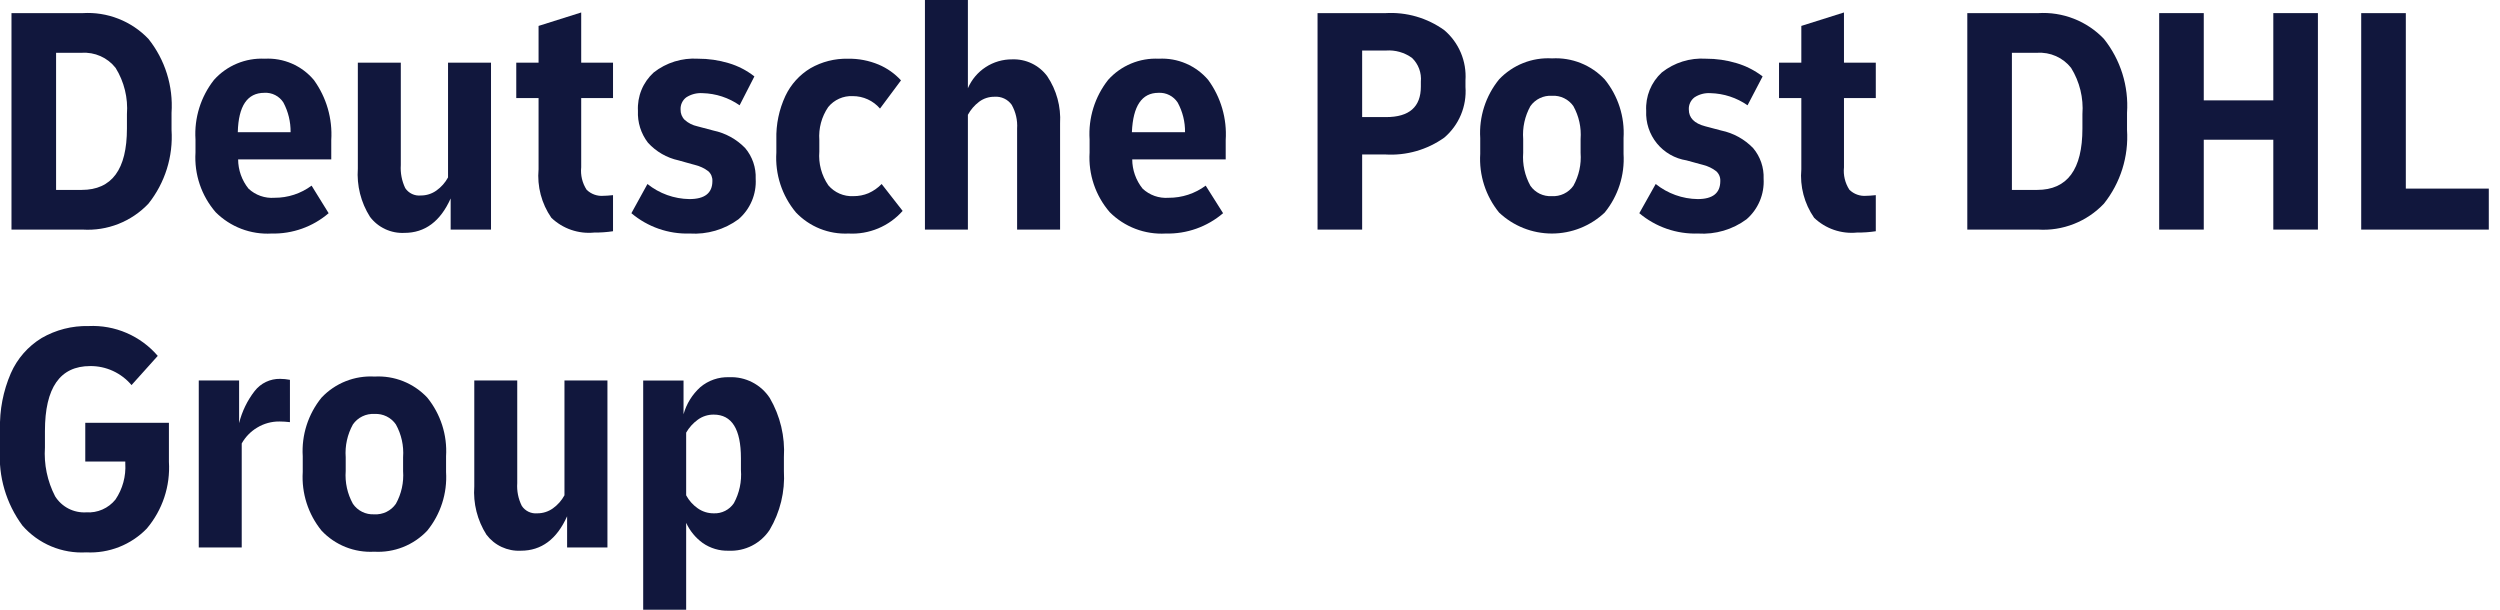
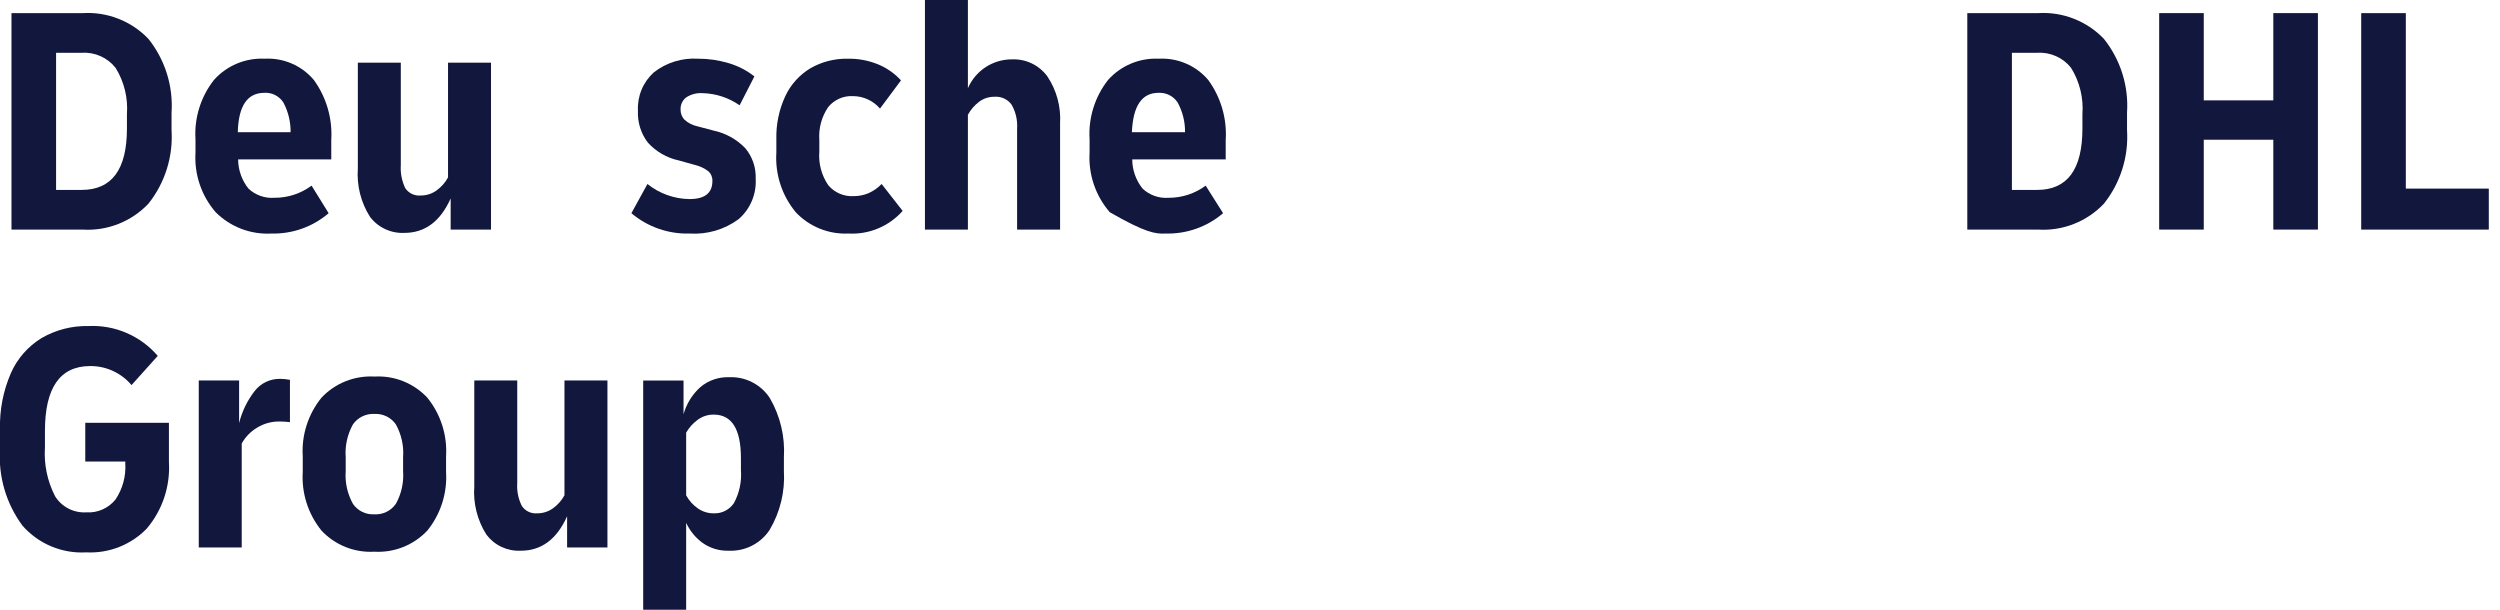
<svg xmlns="http://www.w3.org/2000/svg" width="164" height="40" viewBox="0 0 164 40" fill="none">
  <g clip-path="url(#clip0)">
-     <path d="M120.964 0.818L118.167 1.7V4.11H116.704V6.434H118.167V11.103C118.066 12.229 118.363 13.356 119.007 14.287C119.379 14.642 119.823 14.913 120.31 15.08C120.796 15.247 121.313 15.307 121.825 15.255C122.236 15.26 122.646 15.231 123.052 15.169V12.802C122.765 12.831 122.557 12.845 122.428 12.845C122.225 12.863 122.021 12.836 121.83 12.767C121.639 12.699 121.465 12.589 121.32 12.447C121.036 12.011 120.91 11.491 120.965 10.973V6.434H123.052V4.11H120.965L120.964 0.818Z" fill="#11173D" />
-     <path d="M101.815 3.83C101.17 3.792 100.525 3.896 99.925 4.134C99.325 4.372 98.784 4.738 98.34 5.207C97.459 6.29 97.017 7.665 97.103 9.058V10.091C97.017 11.485 97.459 12.86 98.34 13.943C99.276 14.827 100.516 15.32 101.804 15.32C103.092 15.32 104.332 14.827 105.268 13.943C106.149 12.86 106.591 11.485 106.505 10.091V9.058C106.591 7.665 106.149 6.29 105.268 5.207C104.828 4.74 104.29 4.374 103.694 4.136C103.097 3.898 102.456 3.794 101.815 3.83V3.83ZM103.687 10.027C103.744 10.778 103.579 11.53 103.213 12.189C103.054 12.413 102.84 12.594 102.591 12.712C102.343 12.831 102.068 12.884 101.793 12.867C101.522 12.882 101.251 12.828 101.006 12.71C100.761 12.591 100.551 12.412 100.395 12.189C100.029 11.53 99.864 10.778 99.921 10.027V9.123C99.864 8.371 100.029 7.619 100.395 6.96C100.554 6.736 100.768 6.556 101.017 6.437C101.265 6.319 101.54 6.265 101.815 6.283C102.086 6.267 102.357 6.321 102.602 6.44C102.847 6.559 103.057 6.738 103.213 6.96C103.579 7.619 103.744 8.371 103.687 9.123V10.027Z" fill="#11173D" />
    <path d="M66.399 3.894C65.782 3.889 65.177 4.066 64.661 4.403C64.144 4.739 63.738 5.221 63.494 5.788V0H60.676V15.061H63.494V7.531C63.677 7.193 63.93 6.9 64.237 6.67C64.526 6.456 64.877 6.343 65.237 6.347C65.455 6.33 65.674 6.37 65.871 6.462C66.07 6.554 66.24 6.697 66.367 6.875C66.634 7.349 66.758 7.891 66.722 8.434V15.061H69.541V8.09C69.606 6.997 69.311 5.912 68.701 5.003C68.437 4.644 68.089 4.356 67.688 4.163C67.287 3.969 66.844 3.877 66.399 3.894Z" fill="#11173D" />
-     <path d="M94.747 1.98C93.626 1.173 92.262 0.778 90.885 0.861H86.431V15.061H89.357V10.134H90.885C92.261 10.217 93.624 9.826 94.747 9.026C95.222 8.62 95.596 8.107 95.837 7.529C96.078 6.952 96.18 6.326 96.135 5.702V5.272C96.176 4.653 96.072 4.033 95.831 3.461C95.59 2.889 95.219 2.382 94.747 1.98V1.98ZM93.208 5.68C93.208 7.014 92.448 7.681 90.928 7.681H89.357V3.314H90.928C91.533 3.271 92.135 3.443 92.627 3.798C92.835 3.997 92.995 4.241 93.096 4.511C93.196 4.781 93.235 5.071 93.208 5.358V5.68Z" fill="#11173D" />
-     <path d="M76.017 3.851C75.394 3.821 74.773 3.93 74.198 4.17C73.623 4.41 73.109 4.776 72.693 5.24C71.821 6.348 71.388 7.738 71.477 9.145V10.005C71.389 11.434 71.864 12.839 72.8 13.921C73.279 14.4 73.853 14.771 74.485 15.012C75.117 15.253 75.793 15.358 76.469 15.32C77.846 15.356 79.187 14.881 80.234 13.986L79.093 12.178C78.391 12.7 77.537 12.979 76.662 12.975C76.351 12.998 76.038 12.957 75.743 12.854C75.449 12.75 75.179 12.586 74.952 12.372C74.517 11.828 74.278 11.153 74.274 10.457H80.406V9.188C80.497 7.778 80.09 6.38 79.255 5.24C78.858 4.775 78.36 4.408 77.798 4.167C77.237 3.926 76.627 3.818 76.017 3.851V3.851ZM74.252 8.671C74.324 6.95 74.905 6.089 75.995 6.089C76.242 6.075 76.489 6.126 76.71 6.238C76.931 6.349 77.118 6.517 77.254 6.724C77.58 7.32 77.747 7.991 77.738 8.671L74.252 8.671Z" fill="#11173D" />
+     <path d="M76.017 3.851C75.394 3.821 74.773 3.93 74.198 4.17C73.623 4.41 73.109 4.776 72.693 5.24C71.821 6.348 71.388 7.738 71.477 9.145V10.005C71.389 11.434 71.864 12.839 72.8 13.921C75.117 15.253 75.793 15.358 76.469 15.32C77.846 15.356 79.187 14.881 80.234 13.986L79.093 12.178C78.391 12.7 77.537 12.979 76.662 12.975C76.351 12.998 76.038 12.957 75.743 12.854C75.449 12.75 75.179 12.586 74.952 12.372C74.517 11.828 74.278 11.153 74.274 10.457H80.406V9.188C80.497 7.778 80.09 6.38 79.255 5.24C78.858 4.775 78.36 4.408 77.798 4.167C77.237 3.926 76.627 3.818 76.017 3.851V3.851ZM74.252 8.671C74.324 6.95 74.905 6.089 75.995 6.089C76.242 6.075 76.489 6.126 76.71 6.238C76.931 6.349 77.118 6.517 77.254 6.724C77.58 7.32 77.747 7.991 77.738 8.671L74.252 8.671Z" fill="#11173D" />
    <path d="M45.227 13.06C44.224 13.046 43.255 12.698 42.473 12.071L41.419 13.986C42.487 14.888 43.851 15.363 45.249 15.32C46.391 15.392 47.522 15.061 48.444 14.384C48.824 14.058 49.123 13.648 49.319 13.187C49.515 12.726 49.602 12.227 49.573 11.727C49.603 10.994 49.357 10.276 48.885 9.715C48.32 9.131 47.593 8.73 46.798 8.564L45.743 8.284C45.436 8.218 45.15 8.074 44.915 7.864C44.826 7.776 44.757 7.67 44.71 7.553C44.664 7.437 44.642 7.312 44.646 7.187C44.638 7.034 44.667 6.882 44.731 6.744C44.795 6.605 44.891 6.484 45.012 6.391C45.331 6.183 45.708 6.085 46.088 6.111C46.959 6.132 47.804 6.409 48.519 6.907L49.488 5.013C48.985 4.618 48.412 4.323 47.799 4.142C47.146 3.946 46.468 3.848 45.787 3.851C44.74 3.786 43.707 4.107 42.882 4.755C42.534 5.072 42.26 5.462 42.082 5.897C41.903 6.333 41.824 6.803 41.849 7.273C41.814 8.024 42.046 8.764 42.505 9.36C43.038 9.947 43.742 10.354 44.517 10.521L45.593 10.823C45.909 10.896 46.206 11.035 46.465 11.232C46.554 11.312 46.625 11.412 46.672 11.524C46.718 11.636 46.739 11.756 46.733 11.877C46.733 12.666 46.231 13.06 45.227 13.06Z" fill="#11173D" />
    <path d="M56.975 12.673C56.662 12.805 56.325 12.87 55.985 12.867C55.675 12.883 55.365 12.827 55.079 12.704C54.794 12.581 54.541 12.393 54.339 12.157C53.893 11.508 53.684 10.726 53.748 9.941V9.188C53.692 8.422 53.896 7.66 54.329 7.025C54.522 6.787 54.769 6.598 55.05 6.473C55.33 6.347 55.636 6.29 55.942 6.305C56.282 6.304 56.617 6.377 56.925 6.518C57.233 6.659 57.507 6.865 57.728 7.122L59.105 5.272C58.697 4.827 58.198 4.474 57.642 4.239C57.002 3.971 56.313 3.839 55.62 3.852C54.761 3.833 53.913 4.049 53.167 4.476C52.451 4.906 51.878 5.539 51.521 6.294C51.106 7.186 50.903 8.161 50.929 9.145V10.005C50.838 11.43 51.296 12.835 52.21 13.932C52.652 14.398 53.189 14.763 53.785 15.003C54.381 15.242 55.022 15.35 55.663 15.32C56.328 15.356 56.993 15.241 57.608 14.984C58.223 14.727 58.772 14.334 59.213 13.835L57.836 12.071C57.59 12.325 57.298 12.529 56.975 12.673V12.673Z" fill="#11173D" />
    <path d="M32.21 15.061V4.109H29.391V11.64C29.206 11.982 28.944 12.276 28.627 12.501C28.329 12.713 27.971 12.826 27.605 12.824C27.407 12.844 27.207 12.809 27.027 12.724C26.847 12.639 26.693 12.506 26.583 12.34C26.358 11.867 26.258 11.345 26.293 10.823V4.109H23.474V11.059C23.395 12.172 23.674 13.28 24.27 14.222C24.532 14.569 24.875 14.847 25.269 15.03C25.663 15.214 26.096 15.299 26.529 15.277C27.878 15.277 28.889 14.524 29.563 13.018V15.062L32.21 15.061Z" fill="#11173D" />
    <path d="M157.822 12.371V0.86H154.895V15.061H163.265V12.371H157.822Z" fill="#11173D" />
    <path d="M5.422 0.861H0.753V15.061H5.422C6.222 15.111 7.022 14.984 7.768 14.69C8.513 14.396 9.185 13.943 9.736 13.362C10.826 11.993 11.367 10.267 11.253 8.52V7.402C11.371 5.652 10.83 3.921 9.736 2.55C9.183 1.971 8.511 1.52 7.766 1.229C7.021 0.937 6.221 0.811 5.422 0.861V0.861ZM8.327 8.434C8.327 11.117 7.337 12.458 5.358 12.458H3.679V3.464H5.358C5.781 3.435 6.206 3.51 6.594 3.683C6.982 3.855 7.322 4.12 7.584 4.454C8.146 5.361 8.406 6.423 8.327 7.488V8.434Z" fill="#11173D" />
    <path d="M149.129 6.584H144.567V0.86H141.642V15.061H144.567V9.166H149.129V15.061H152.055V0.86H149.129V6.584Z" fill="#11173D" />
-     <path d="M38.127 0.818L35.33 1.7V4.11H33.867V6.434H35.33V11.103C35.228 12.229 35.525 13.356 36.169 14.287C36.541 14.642 36.985 14.913 37.472 15.08C37.959 15.247 38.475 15.307 38.987 15.255C39.398 15.26 39.808 15.231 40.214 15.169V12.802C39.927 12.831 39.719 12.845 39.59 12.845C39.388 12.863 39.184 12.836 38.992 12.767C38.801 12.699 38.627 12.589 38.482 12.447C38.198 12.011 38.073 11.491 38.127 10.973V6.434H40.214V4.11H38.127V0.818Z" fill="#11173D" />
-     <path d="M112.917 8.563L111.863 8.284C111.145 8.097 110.787 7.732 110.787 7.186C110.779 7.034 110.808 6.882 110.872 6.743C110.936 6.605 111.032 6.483 111.153 6.39C111.464 6.184 111.835 6.086 112.207 6.111C113.078 6.132 113.924 6.409 114.639 6.907L115.628 5.013C115.116 4.621 114.536 4.325 113.918 4.142C113.265 3.946 112.587 3.848 111.906 3.851C110.863 3.784 109.832 4.106 109.012 4.755C108.667 5.073 108.396 5.464 108.219 5.899C108.043 6.335 107.964 6.803 107.99 7.272C107.953 8.045 108.203 8.804 108.691 9.404C109.18 10.003 109.873 10.401 110.637 10.521L111.734 10.822C112.042 10.898 112.332 11.037 112.583 11.231C112.673 11.312 112.744 11.412 112.791 11.524C112.837 11.635 112.858 11.756 112.852 11.877C112.852 12.666 112.358 13.06 111.368 13.06C110.365 13.046 109.396 12.697 108.614 12.07L107.539 13.986C108.614 14.89 109.985 15.366 111.39 15.32C112.529 15.393 113.657 15.062 114.574 14.384C114.951 14.056 115.248 13.646 115.442 13.185C115.636 12.725 115.722 12.226 115.693 11.727C115.723 10.994 115.477 10.276 115.005 9.715C114.44 9.131 113.713 8.73 112.917 8.563V8.563Z" fill="#11173D" />
    <path d="M17.815 15.32C19.185 15.353 20.519 14.878 21.559 13.986L20.44 12.178C19.737 12.7 18.884 12.979 18.009 12.974C17.698 12.998 17.385 12.957 17.09 12.853C16.796 12.75 16.526 12.586 16.299 12.372C15.864 11.828 15.625 11.153 15.621 10.457H21.731V9.188C21.819 7.783 21.416 6.391 20.591 5.25C20.199 4.782 19.703 4.412 19.143 4.169C18.583 3.927 17.974 3.818 17.364 3.851C16.741 3.821 16.12 3.93 15.545 4.17C14.97 4.41 14.455 4.775 14.039 5.24C13.168 6.348 12.735 7.738 12.824 9.145V10.005C12.736 11.434 13.211 12.839 14.147 13.921C14.626 14.399 15.2 14.771 15.832 15.012C16.464 15.253 17.14 15.358 17.815 15.32ZM17.342 6.089C17.588 6.074 17.833 6.125 18.052 6.237C18.272 6.348 18.457 6.517 18.59 6.724C18.909 7.323 19.072 7.993 19.063 8.671H15.599C15.642 6.95 16.223 6.089 17.342 6.089Z" fill="#11173D" />
    <path d="M133.702 0.861H129.055V15.061H133.702C134.502 15.111 135.302 14.984 136.048 14.69C136.793 14.397 137.465 13.943 138.016 13.362C139.106 11.993 139.647 10.267 139.533 8.52V7.402C139.651 5.652 139.11 3.921 138.016 2.55C137.463 1.971 136.791 1.52 136.046 1.229C135.3 0.937 134.501 0.811 133.702 0.861V0.861ZM136.607 8.434C136.607 11.117 135.617 12.458 133.637 12.458H131.981V3.464H133.637C134.061 3.435 134.486 3.51 134.874 3.683C135.262 3.855 135.602 4.12 135.864 4.454C136.426 5.361 136.686 6.423 136.607 7.488V8.434Z" fill="#11173D" />
    <path d="M5.594 30.275H8.219V30.404C8.271 31.242 8.044 32.075 7.574 32.771C7.345 33.054 7.052 33.278 6.719 33.424C6.385 33.571 6.022 33.634 5.659 33.61C5.255 33.634 4.852 33.549 4.492 33.364C4.132 33.178 3.829 32.899 3.615 32.556C3.105 31.568 2.874 30.459 2.948 29.35V28.274C2.948 25.433 3.937 24.014 5.917 24.014C6.433 24.009 6.943 24.119 7.412 24.335C7.88 24.551 8.296 24.867 8.628 25.262L10.349 23.346C9.791 22.696 9.092 22.182 8.306 21.843C7.519 21.503 6.665 21.348 5.809 21.389C4.731 21.363 3.666 21.635 2.732 22.174C1.837 22.72 1.131 23.527 0.71 24.487C0.208 25.647 -0.034 26.903 -1.15357e-05 28.166V29.457C-0.119 31.254 0.403 33.034 1.474 34.481C1.992 35.073 2.638 35.538 3.363 35.842C4.089 36.146 4.874 36.281 5.659 36.235C6.393 36.273 7.128 36.153 7.812 35.884C8.497 35.615 9.116 35.203 9.628 34.675C10.659 33.457 11.18 31.889 11.081 30.296V27.736H5.594V30.275Z" fill="#11173D" />
    <path d="M16.707 25.649C16.223 26.273 15.875 26.991 15.685 27.757V24.96H13.039V35.912H15.857V29.091C16.096 28.666 16.44 28.31 16.858 28.058C17.307 27.782 17.826 27.641 18.353 27.65C18.576 27.652 18.799 27.666 19.02 27.693V24.917C18.808 24.876 18.591 24.854 18.375 24.853C18.054 24.847 17.737 24.916 17.447 25.054C17.158 25.192 16.904 25.396 16.707 25.649V25.649Z" fill="#11173D" />
    <path d="M24.572 24.702C23.927 24.665 23.282 24.768 22.682 25.006C22.081 25.244 21.541 25.61 21.097 26.079C20.215 27.162 19.774 28.537 19.86 29.93V30.963C19.774 32.357 20.215 33.732 21.097 34.815C21.537 35.282 22.074 35.648 22.671 35.886C23.267 36.123 23.909 36.228 24.55 36.192C25.195 36.229 25.84 36.126 26.44 35.888C27.04 35.65 27.581 35.284 28.025 34.815C28.906 33.732 29.348 32.357 29.262 30.963V29.93C29.348 28.537 28.906 27.162 28.025 26.079C27.584 25.612 27.047 25.246 26.451 25.008C25.854 24.77 25.213 24.666 24.572 24.702V24.702ZM26.443 30.899C26.498 31.647 26.334 32.394 25.97 33.05C25.812 33.277 25.599 33.46 25.35 33.581C25.102 33.701 24.826 33.756 24.55 33.739C24.277 33.754 24.005 33.699 23.76 33.578C23.515 33.458 23.306 33.276 23.151 33.05C22.788 32.394 22.623 31.647 22.678 30.899V29.995C22.623 29.247 22.788 28.499 23.151 27.843C23.309 27.616 23.522 27.433 23.771 27.313C24.02 27.192 24.296 27.138 24.572 27.155C24.844 27.14 25.116 27.195 25.361 27.316C25.606 27.436 25.816 27.618 25.97 27.843C26.334 28.499 26.498 29.247 26.443 29.995V30.899Z" fill="#11173D" />
    <path d="M37.029 32.491C36.844 32.832 36.583 33.127 36.266 33.352C35.967 33.564 35.61 33.676 35.244 33.674C35.047 33.692 34.849 33.656 34.671 33.571C34.493 33.486 34.342 33.354 34.232 33.19C34 32.727 33.896 32.211 33.931 31.695V24.96H31.113V31.91C31.033 33.022 31.312 34.131 31.909 35.073C32.171 35.419 32.513 35.697 32.907 35.881C33.301 36.064 33.734 36.149 34.168 36.127C35.516 36.127 36.527 35.374 37.202 33.868V35.912H39.848V24.96H37.029V32.491Z" fill="#11173D" />
    <path d="M47.831 24.745C47.14 24.72 46.465 24.954 45.937 25.401C45.411 25.877 45.03 26.493 44.84 27.176V24.961H42.193V40H45.012V34.298C45.255 34.825 45.629 35.281 46.099 35.621C46.6 35.969 47.199 36.147 47.809 36.127C48.336 36.15 48.859 36.036 49.328 35.797C49.798 35.557 50.197 35.201 50.488 34.761C51.178 33.596 51.504 32.251 51.424 30.899V29.995C51.505 28.637 51.183 27.286 50.499 26.111C50.211 25.671 49.814 25.314 49.346 25.075C48.878 24.835 48.356 24.721 47.831 24.745V24.745ZM48.605 30.834C48.664 31.588 48.504 32.343 48.143 33.007C47.998 33.222 47.8 33.397 47.568 33.514C47.337 33.63 47.079 33.686 46.819 33.674C46.442 33.677 46.073 33.561 45.765 33.341C45.451 33.121 45.193 32.83 45.012 32.492V28.381C45.204 28.047 45.464 27.758 45.776 27.532C46.079 27.311 46.445 27.194 46.819 27.198C48.01 27.198 48.605 28.152 48.605 30.06V30.834Z" fill="#11173D" />
  </g>
  <defs>
    <clipPath id="clip0">
      <rect width="163.265" height="40" fill="white" />
    </clipPath>
  </defs>
</svg>